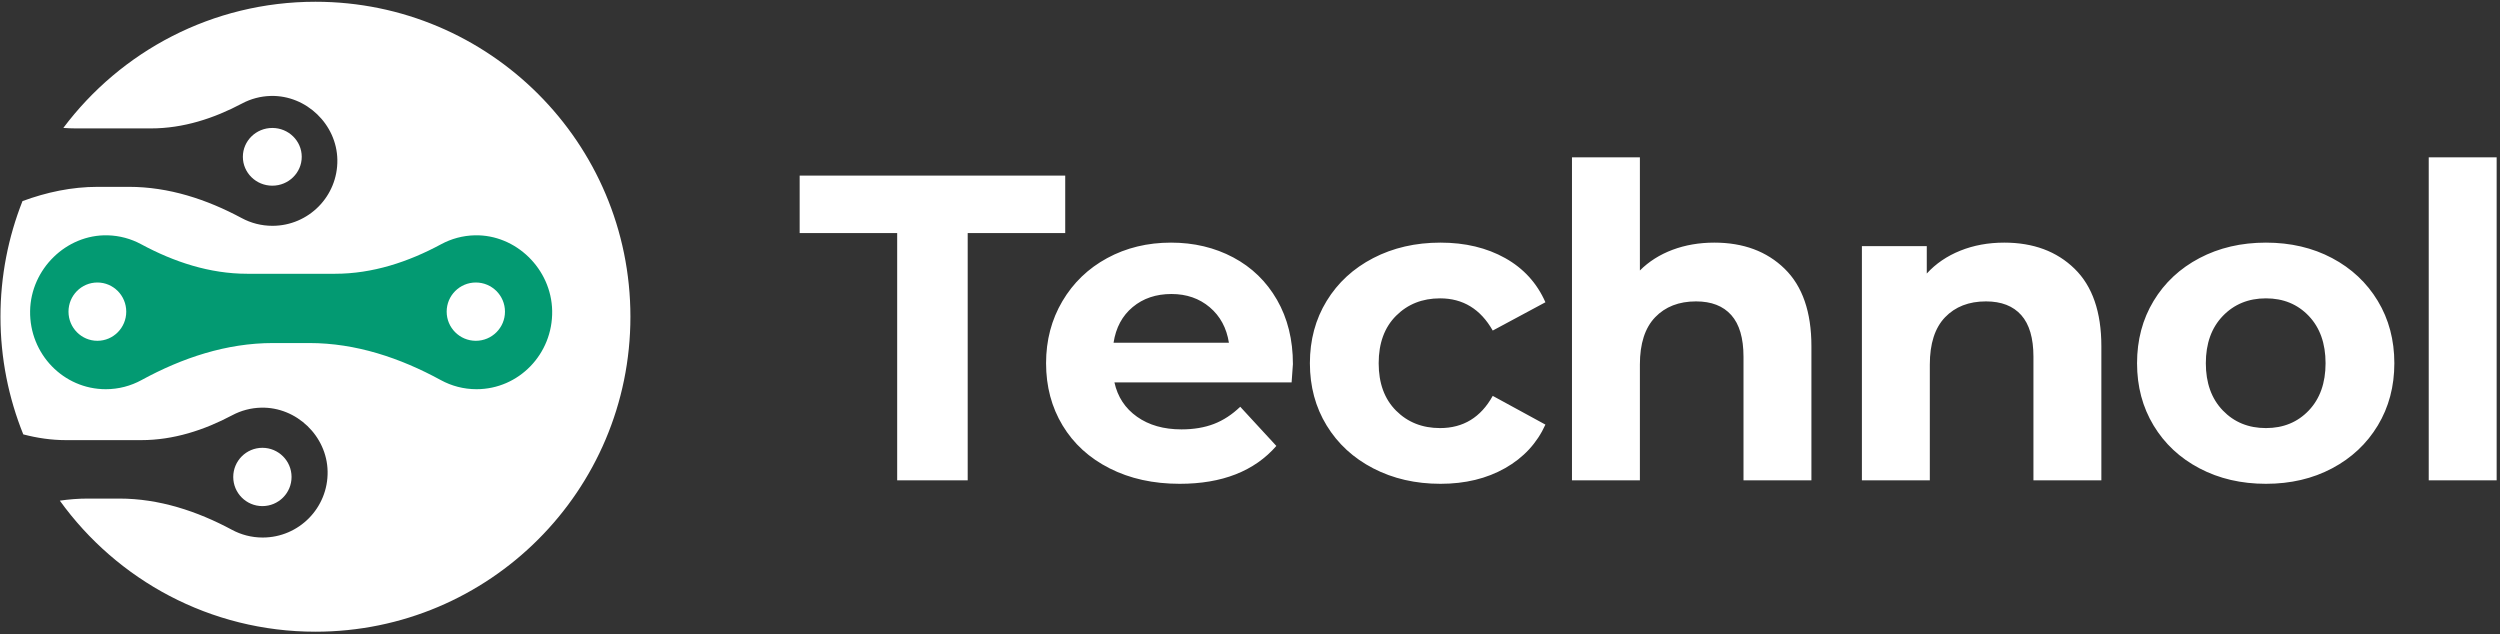
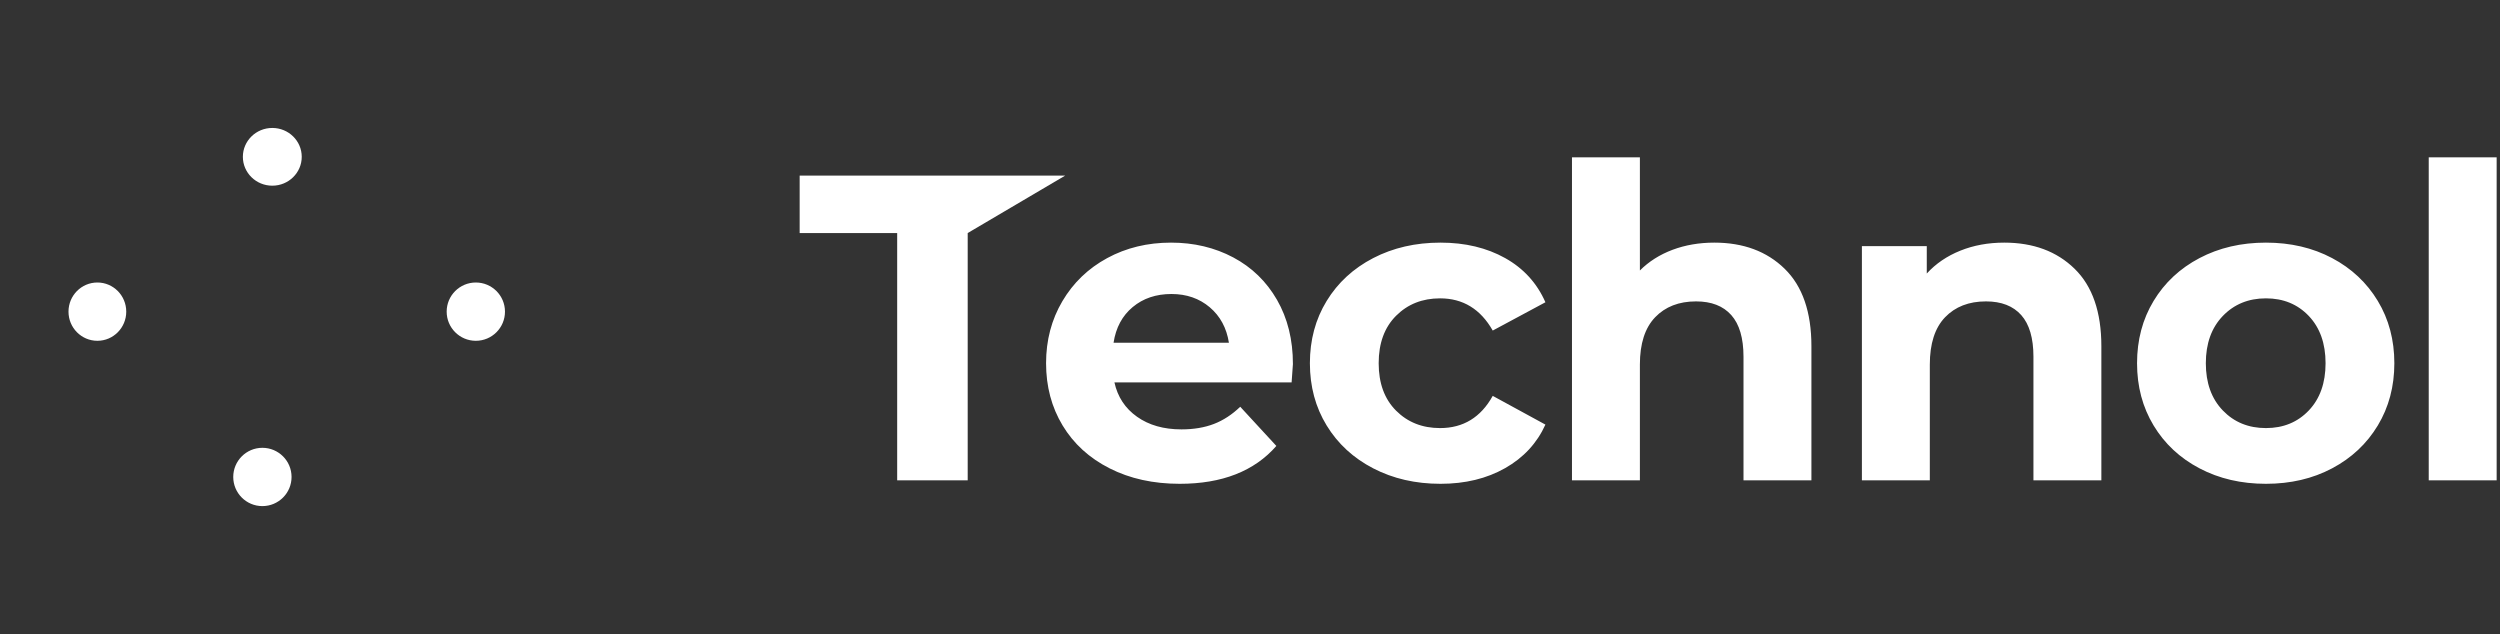
<svg xmlns="http://www.w3.org/2000/svg" width="138px" height="35px">
  <rect width="100%" height="100%" fill="#333333" stroke="none" />
-   <path fill-rule="evenodd" fill="#ffffff" d="M17.413,0.097 C11.721,0.097 6.668,2.833 3.496,7.061 C3.720,7.078 3.944,7.088 4.170,7.088 L8.339,7.088 C10.108,7.088 11.802,6.540 13.364,5.711 C13.840,5.458 14.380,5.309 14.954,5.296 C16.906,5.251 18.588,6.865 18.622,8.817 C18.656,10.826 17.038,12.465 15.038,12.465 C14.425,12.465 13.849,12.311 13.345,12.040 C11.413,11.002 9.314,10.314 7.121,10.314 L5.389,10.314 C3.959,10.314 2.570,10.610 1.241,11.101 C0.460,13.078 0.026,15.230 0.026,17.484 C0.026,19.780 0.476,21.971 1.285,23.978 C2.049,24.178 2.833,24.295 3.633,24.295 L7.802,24.295 C9.570,24.295 11.265,23.747 12.826,22.918 C13.302,22.665 13.842,22.516 14.416,22.503 C16.368,22.458 18.051,24.072 18.084,26.024 C18.119,28.033 16.501,29.672 14.500,29.672 C13.888,29.672 13.311,29.518 12.807,29.247 C10.876,28.209 8.776,27.521 6.583,27.521 L4.852,27.521 C4.329,27.521 3.813,27.562 3.302,27.636 C6.459,32.016 11.601,34.870 17.413,34.870 C27.015,34.870 34.799,27.086 34.799,17.484 C34.799,7.882 27.015,0.097 17.413,0.097 Z" />
-   <path fill-rule="evenodd" fill="#039a72" d="M26.304,21.484 C25.590,21.484 24.919,21.302 24.332,20.981 C22.081,19.751 19.635,18.936 17.080,18.936 L15.062,18.936 C12.507,18.936 10.061,19.751 7.810,20.981 C7.223,21.302 6.552,21.484 5.838,21.484 C3.507,21.484 1.622,19.542 1.662,17.162 C1.701,14.849 3.662,12.936 5.936,12.989 C6.604,13.005 7.233,13.181 7.788,13.480 C9.608,14.463 11.582,15.112 13.642,15.112 L18.500,15.112 C20.560,15.112 22.534,14.463 24.354,13.480 C24.909,13.181 25.538,13.005 26.206,12.989 C28.480,12.936 30.441,14.849 30.480,17.162 C30.520,19.542 28.635,21.484 26.304,21.484 Z" />
  <path fill-rule="evenodd" fill="#ffffff" d="M26.266,18.812 C25.377,18.812 24.656,18.092 24.656,17.203 C24.656,16.314 25.377,15.594 26.266,15.594 C27.154,15.594 27.875,16.314 27.875,17.203 C27.875,18.092 27.154,18.812 26.266,18.812 ZM15.031,10.250 C14.134,10.250 13.406,9.536 13.406,8.656 C13.406,7.776 14.134,7.063 15.031,7.063 C15.929,7.063 16.656,7.776 16.656,8.656 C16.656,9.536 15.929,10.250 15.031,10.250 ZM16.094,26.328 C16.094,27.217 15.373,27.937 14.484,27.937 C13.596,27.937 12.875,27.217 12.875,26.328 C12.875,25.439 13.596,24.719 14.484,24.719 C15.373,24.719 16.094,25.439 16.094,26.328 ZM5.375,18.812 C4.495,18.812 3.781,18.092 3.781,17.203 C3.781,16.314 4.495,15.594 5.375,15.594 C6.255,15.594 6.969,16.314 6.969,17.203 C6.969,18.092 6.255,18.812 5.375,18.812 Z" />
-   <path fill-rule="evenodd" fill="#ffffff" d="M134.066,26.514 L134.066,8.683 L137.815,8.683 L137.815,26.514 L134.066,26.514 ZM128.731,25.853 C127.658,26.422 126.440,26.706 125.079,26.706 C123.717,26.706 122.495,26.422 121.414,25.853 C120.332,25.285 119.487,24.495 118.878,23.486 C118.269,22.477 117.965,21.332 117.965,20.050 C117.965,18.768 118.269,17.622 118.878,16.613 C119.487,15.604 120.332,14.815 121.414,14.246 C122.495,13.677 123.717,13.393 125.079,13.393 C126.440,13.393 127.658,13.677 128.731,14.246 C129.804,14.815 130.646,15.604 131.255,16.613 C131.863,17.622 132.168,18.768 132.168,20.050 C132.168,21.332 131.863,22.477 131.255,23.486 C130.646,24.495 129.804,25.285 128.731,25.853 ZM127.446,17.442 C126.829,16.793 126.040,16.469 125.079,16.469 C124.117,16.469 123.324,16.793 122.699,17.442 C122.075,18.091 121.762,18.960 121.762,20.050 C121.762,21.139 122.075,22.008 122.699,22.657 C123.324,23.306 124.117,23.630 125.079,23.630 C126.040,23.630 126.829,23.306 127.446,22.657 C128.062,22.008 128.371,21.139 128.371,20.050 C128.371,18.960 128.062,18.091 127.446,17.442 ZM112.246,19.689 C112.246,18.664 112.021,17.899 111.573,17.394 C111.124,16.889 110.475,16.637 109.626,16.637 C108.681,16.637 107.928,16.930 107.367,17.514 C106.806,18.099 106.526,18.968 106.526,20.122 L106.526,26.514 L102.777,26.514 L102.777,13.585 L106.358,13.585 L106.358,15.099 C106.855,14.555 107.471,14.134 108.209,13.837 C108.945,13.541 109.754,13.393 110.636,13.393 C112.238,13.393 113.532,13.873 114.517,14.835 C115.502,15.796 115.995,17.222 115.995,19.112 L115.995,26.514 L112.246,26.514 L112.246,19.689 ZM96.241,19.689 C96.241,18.664 96.016,17.899 95.568,17.394 C95.119,16.889 94.471,16.637 93.622,16.637 C92.676,16.637 91.923,16.930 91.363,17.514 C90.802,18.099 90.522,18.968 90.522,20.122 L90.522,26.514 L86.773,26.514 L86.773,8.683 L90.522,8.683 L90.522,14.931 C91.018,14.434 91.619,14.054 92.324,13.789 C93.029,13.525 93.798,13.393 94.631,13.393 C96.233,13.393 97.527,13.873 98.512,14.835 C99.497,15.796 99.990,17.222 99.990,19.112 L99.990,26.514 L96.241,26.514 L96.241,19.689 ZM79.491,23.630 C80.773,23.630 81.742,23.038 82.399,21.852 L85.307,23.438 C84.842,24.463 84.101,25.264 83.084,25.841 C82.066,26.418 80.877,26.706 79.515,26.706 C78.137,26.706 76.900,26.422 75.802,25.853 C74.705,25.285 73.848,24.495 73.231,23.486 C72.614,22.477 72.306,21.332 72.306,20.050 C72.306,18.768 72.614,17.622 73.231,16.613 C73.848,15.604 74.705,14.815 75.802,14.246 C76.900,13.677 78.137,13.393 79.515,13.393 C80.877,13.393 82.066,13.677 83.084,14.246 C84.101,14.815 84.842,15.628 85.307,16.685 L82.399,18.247 C81.726,17.062 80.757,16.469 79.491,16.469 C78.514,16.469 77.705,16.790 77.064,17.430 C76.423,18.071 76.103,18.944 76.103,20.050 C76.103,21.155 76.423,22.028 77.064,22.669 C77.705,23.310 78.514,23.630 79.491,23.630 ZM61.516,21.107 C61.692,21.908 62.108,22.541 62.765,23.005 C63.422,23.470 64.239,23.702 65.217,23.702 C65.889,23.702 66.486,23.602 67.007,23.402 C67.527,23.202 68.012,22.885 68.461,22.453 L70.455,24.616 C69.238,26.009 67.459,26.706 65.120,26.706 C63.662,26.706 62.373,26.422 61.251,25.853 C60.130,25.285 59.265,24.495 58.656,23.486 C58.047,22.477 57.743,21.332 57.743,20.050 C57.743,18.784 58.043,17.643 58.644,16.625 C59.245,15.608 60.070,14.815 61.119,14.246 C62.168,13.677 63.342,13.393 64.640,13.393 C65.905,13.393 67.051,13.665 68.076,14.210 C69.101,14.755 69.906,15.536 70.492,16.553 C71.076,17.571 71.369,18.752 71.369,20.098 C71.369,20.146 71.345,20.482 71.297,21.107 L61.516,21.107 ZM66.779,16.962 C66.202,16.473 65.497,16.229 64.664,16.229 C63.814,16.229 63.102,16.469 62.525,16.950 C61.948,17.430 61.596,18.087 61.468,18.920 L67.836,18.920 C67.708,18.103 67.355,17.450 66.779,16.962 ZM53.417,26.514 L49.524,26.514 L49.524,12.864 L44.141,12.864 L44.141,9.692 L58.800,9.692 L58.800,12.864 L53.417,12.864 L53.417,26.514 Z" />
+   <path fill-rule="evenodd" fill="#ffffff" d="M134.066,26.514 L134.066,8.683 L137.815,8.683 L137.815,26.514 L134.066,26.514 ZM128.731,25.853 C127.658,26.422 126.440,26.706 125.079,26.706 C123.717,26.706 122.495,26.422 121.414,25.853 C120.332,25.285 119.487,24.495 118.878,23.486 C118.269,22.477 117.965,21.332 117.965,20.050 C117.965,18.768 118.269,17.622 118.878,16.613 C119.487,15.604 120.332,14.815 121.414,14.246 C122.495,13.677 123.717,13.393 125.079,13.393 C126.440,13.393 127.658,13.677 128.731,14.246 C129.804,14.815 130.646,15.604 131.255,16.613 C131.863,17.622 132.168,18.768 132.168,20.050 C132.168,21.332 131.863,22.477 131.255,23.486 C130.646,24.495 129.804,25.285 128.731,25.853 ZM127.446,17.442 C126.829,16.793 126.040,16.469 125.079,16.469 C124.117,16.469 123.324,16.793 122.699,17.442 C122.075,18.091 121.762,18.960 121.762,20.050 C121.762,21.139 122.075,22.008 122.699,22.657 C123.324,23.306 124.117,23.630 125.079,23.630 C126.040,23.630 126.829,23.306 127.446,22.657 C128.062,22.008 128.371,21.139 128.371,20.050 C128.371,18.960 128.062,18.091 127.446,17.442 ZM112.246,19.689 C112.246,18.664 112.021,17.899 111.573,17.394 C111.124,16.889 110.475,16.637 109.626,16.637 C108.681,16.637 107.928,16.930 107.367,17.514 C106.806,18.099 106.526,18.968 106.526,20.122 L106.526,26.514 L102.777,26.514 L102.777,13.585 L106.358,13.585 L106.358,15.099 C106.855,14.555 107.471,14.134 108.209,13.837 C108.945,13.541 109.754,13.393 110.636,13.393 C112.238,13.393 113.532,13.873 114.517,14.835 C115.502,15.796 115.995,17.222 115.995,19.112 L115.995,26.514 L112.246,26.514 L112.246,19.689 ZM96.241,19.689 C96.241,18.664 96.016,17.899 95.568,17.394 C95.119,16.889 94.471,16.637 93.622,16.637 C92.676,16.637 91.923,16.930 91.363,17.514 C90.802,18.099 90.522,18.968 90.522,20.122 L90.522,26.514 L86.773,26.514 L86.773,8.683 L90.522,8.683 L90.522,14.931 C91.018,14.434 91.619,14.054 92.324,13.789 C93.029,13.525 93.798,13.393 94.631,13.393 C96.233,13.393 97.527,13.873 98.512,14.835 C99.497,15.796 99.990,17.222 99.990,19.112 L99.990,26.514 L96.241,26.514 L96.241,19.689 ZM79.491,23.630 C80.773,23.630 81.742,23.038 82.399,21.852 L85.307,23.438 C84.842,24.463 84.101,25.264 83.084,25.841 C82.066,26.418 80.877,26.706 79.515,26.706 C78.137,26.706 76.900,26.422 75.802,25.853 C74.705,25.285 73.848,24.495 73.231,23.486 C72.614,22.477 72.306,21.332 72.306,20.050 C72.306,18.768 72.614,17.622 73.231,16.613 C73.848,15.604 74.705,14.815 75.802,14.246 C76.900,13.677 78.137,13.393 79.515,13.393 C80.877,13.393 82.066,13.677 83.084,14.246 C84.101,14.815 84.842,15.628 85.307,16.685 L82.399,18.247 C81.726,17.062 80.757,16.469 79.491,16.469 C78.514,16.469 77.705,16.790 77.064,17.430 C76.423,18.071 76.103,18.944 76.103,20.050 C76.103,21.155 76.423,22.028 77.064,22.669 C77.705,23.310 78.514,23.630 79.491,23.630 ZM61.516,21.107 C61.692,21.908 62.108,22.541 62.765,23.005 C63.422,23.470 64.239,23.702 65.217,23.702 C65.889,23.702 66.486,23.602 67.007,23.402 C67.527,23.202 68.012,22.885 68.461,22.453 L70.455,24.616 C69.238,26.009 67.459,26.706 65.120,26.706 C63.662,26.706 62.373,26.422 61.251,25.853 C60.130,25.285 59.265,24.495 58.656,23.486 C58.047,22.477 57.743,21.332 57.743,20.050 C57.743,18.784 58.043,17.643 58.644,16.625 C59.245,15.608 60.070,14.815 61.119,14.246 C62.168,13.677 63.342,13.393 64.640,13.393 C65.905,13.393 67.051,13.665 68.076,14.210 C69.101,14.755 69.906,15.536 70.492,16.553 C71.076,17.571 71.369,18.752 71.369,20.098 C71.369,20.146 71.345,20.482 71.297,21.107 L61.516,21.107 ZM66.779,16.962 C66.202,16.473 65.497,16.229 64.664,16.229 C63.814,16.229 63.102,16.469 62.525,16.950 C61.948,17.430 61.596,18.087 61.468,18.920 L67.836,18.920 C67.708,18.103 67.355,17.450 66.779,16.962 ZM53.417,26.514 L49.524,26.514 L49.524,12.864 L44.141,12.864 L44.141,9.692 L58.800,9.692 L53.417,12.864 L53.417,26.514 Z" />
</svg>